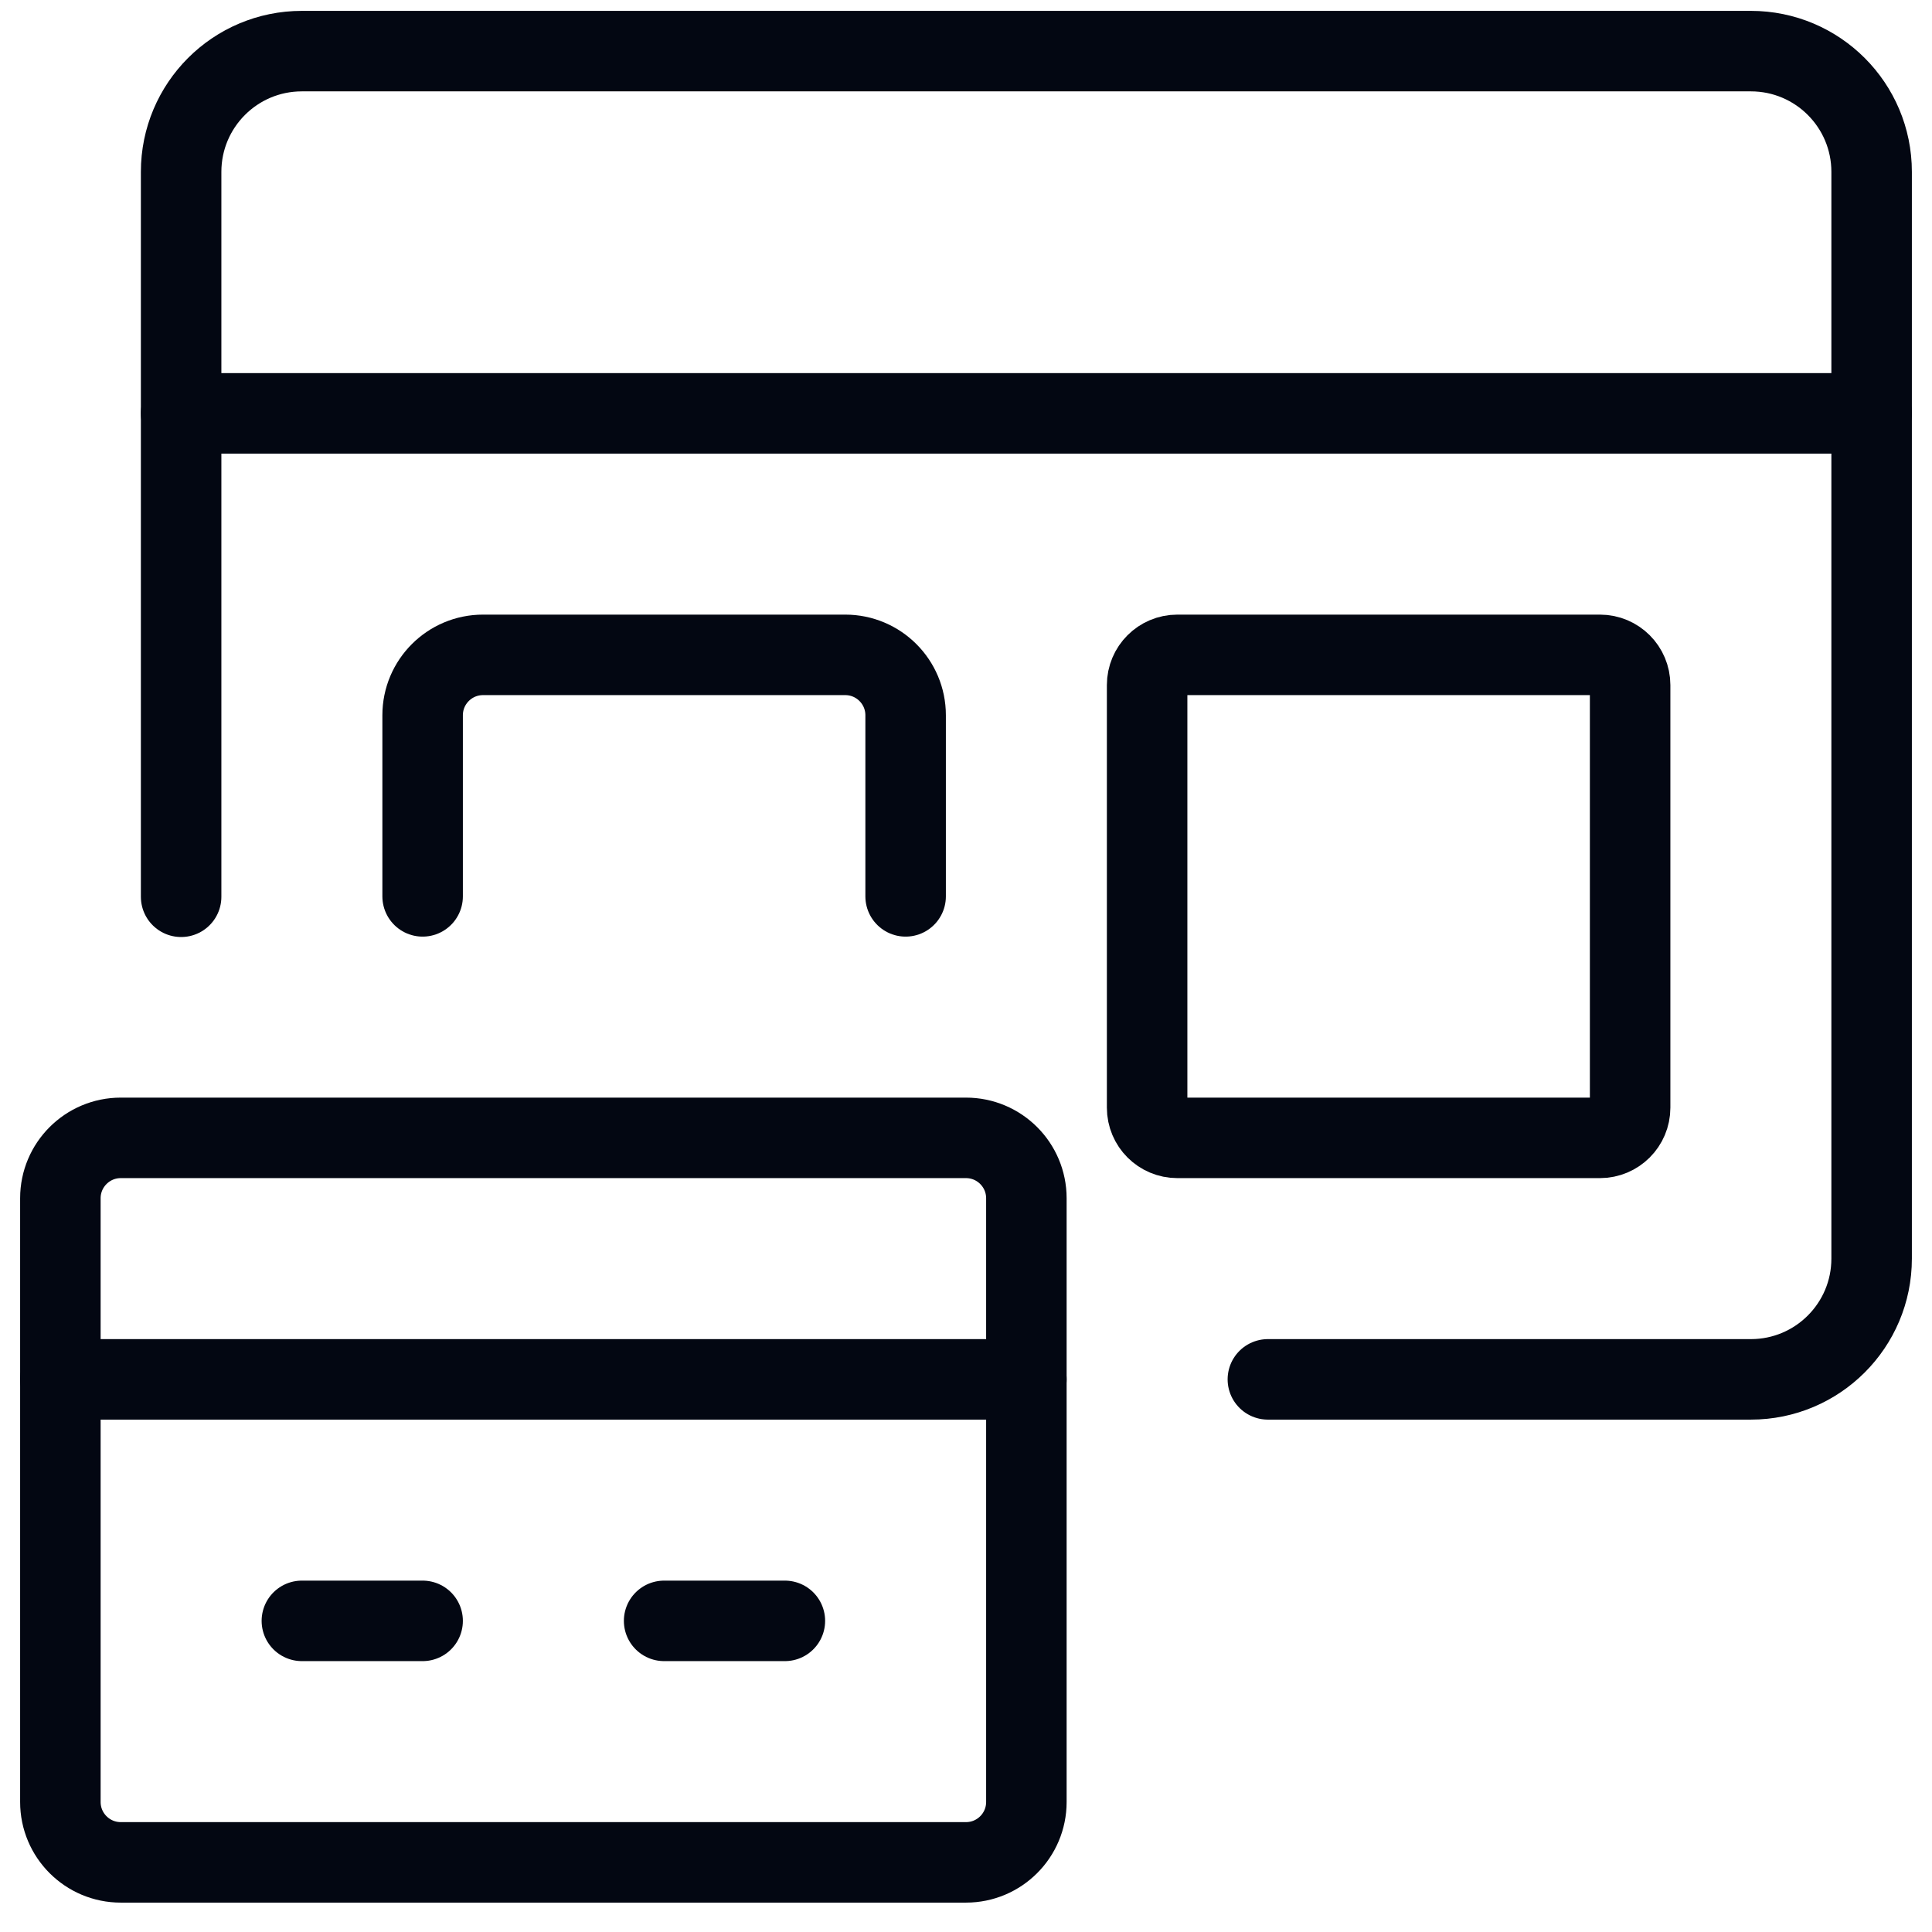
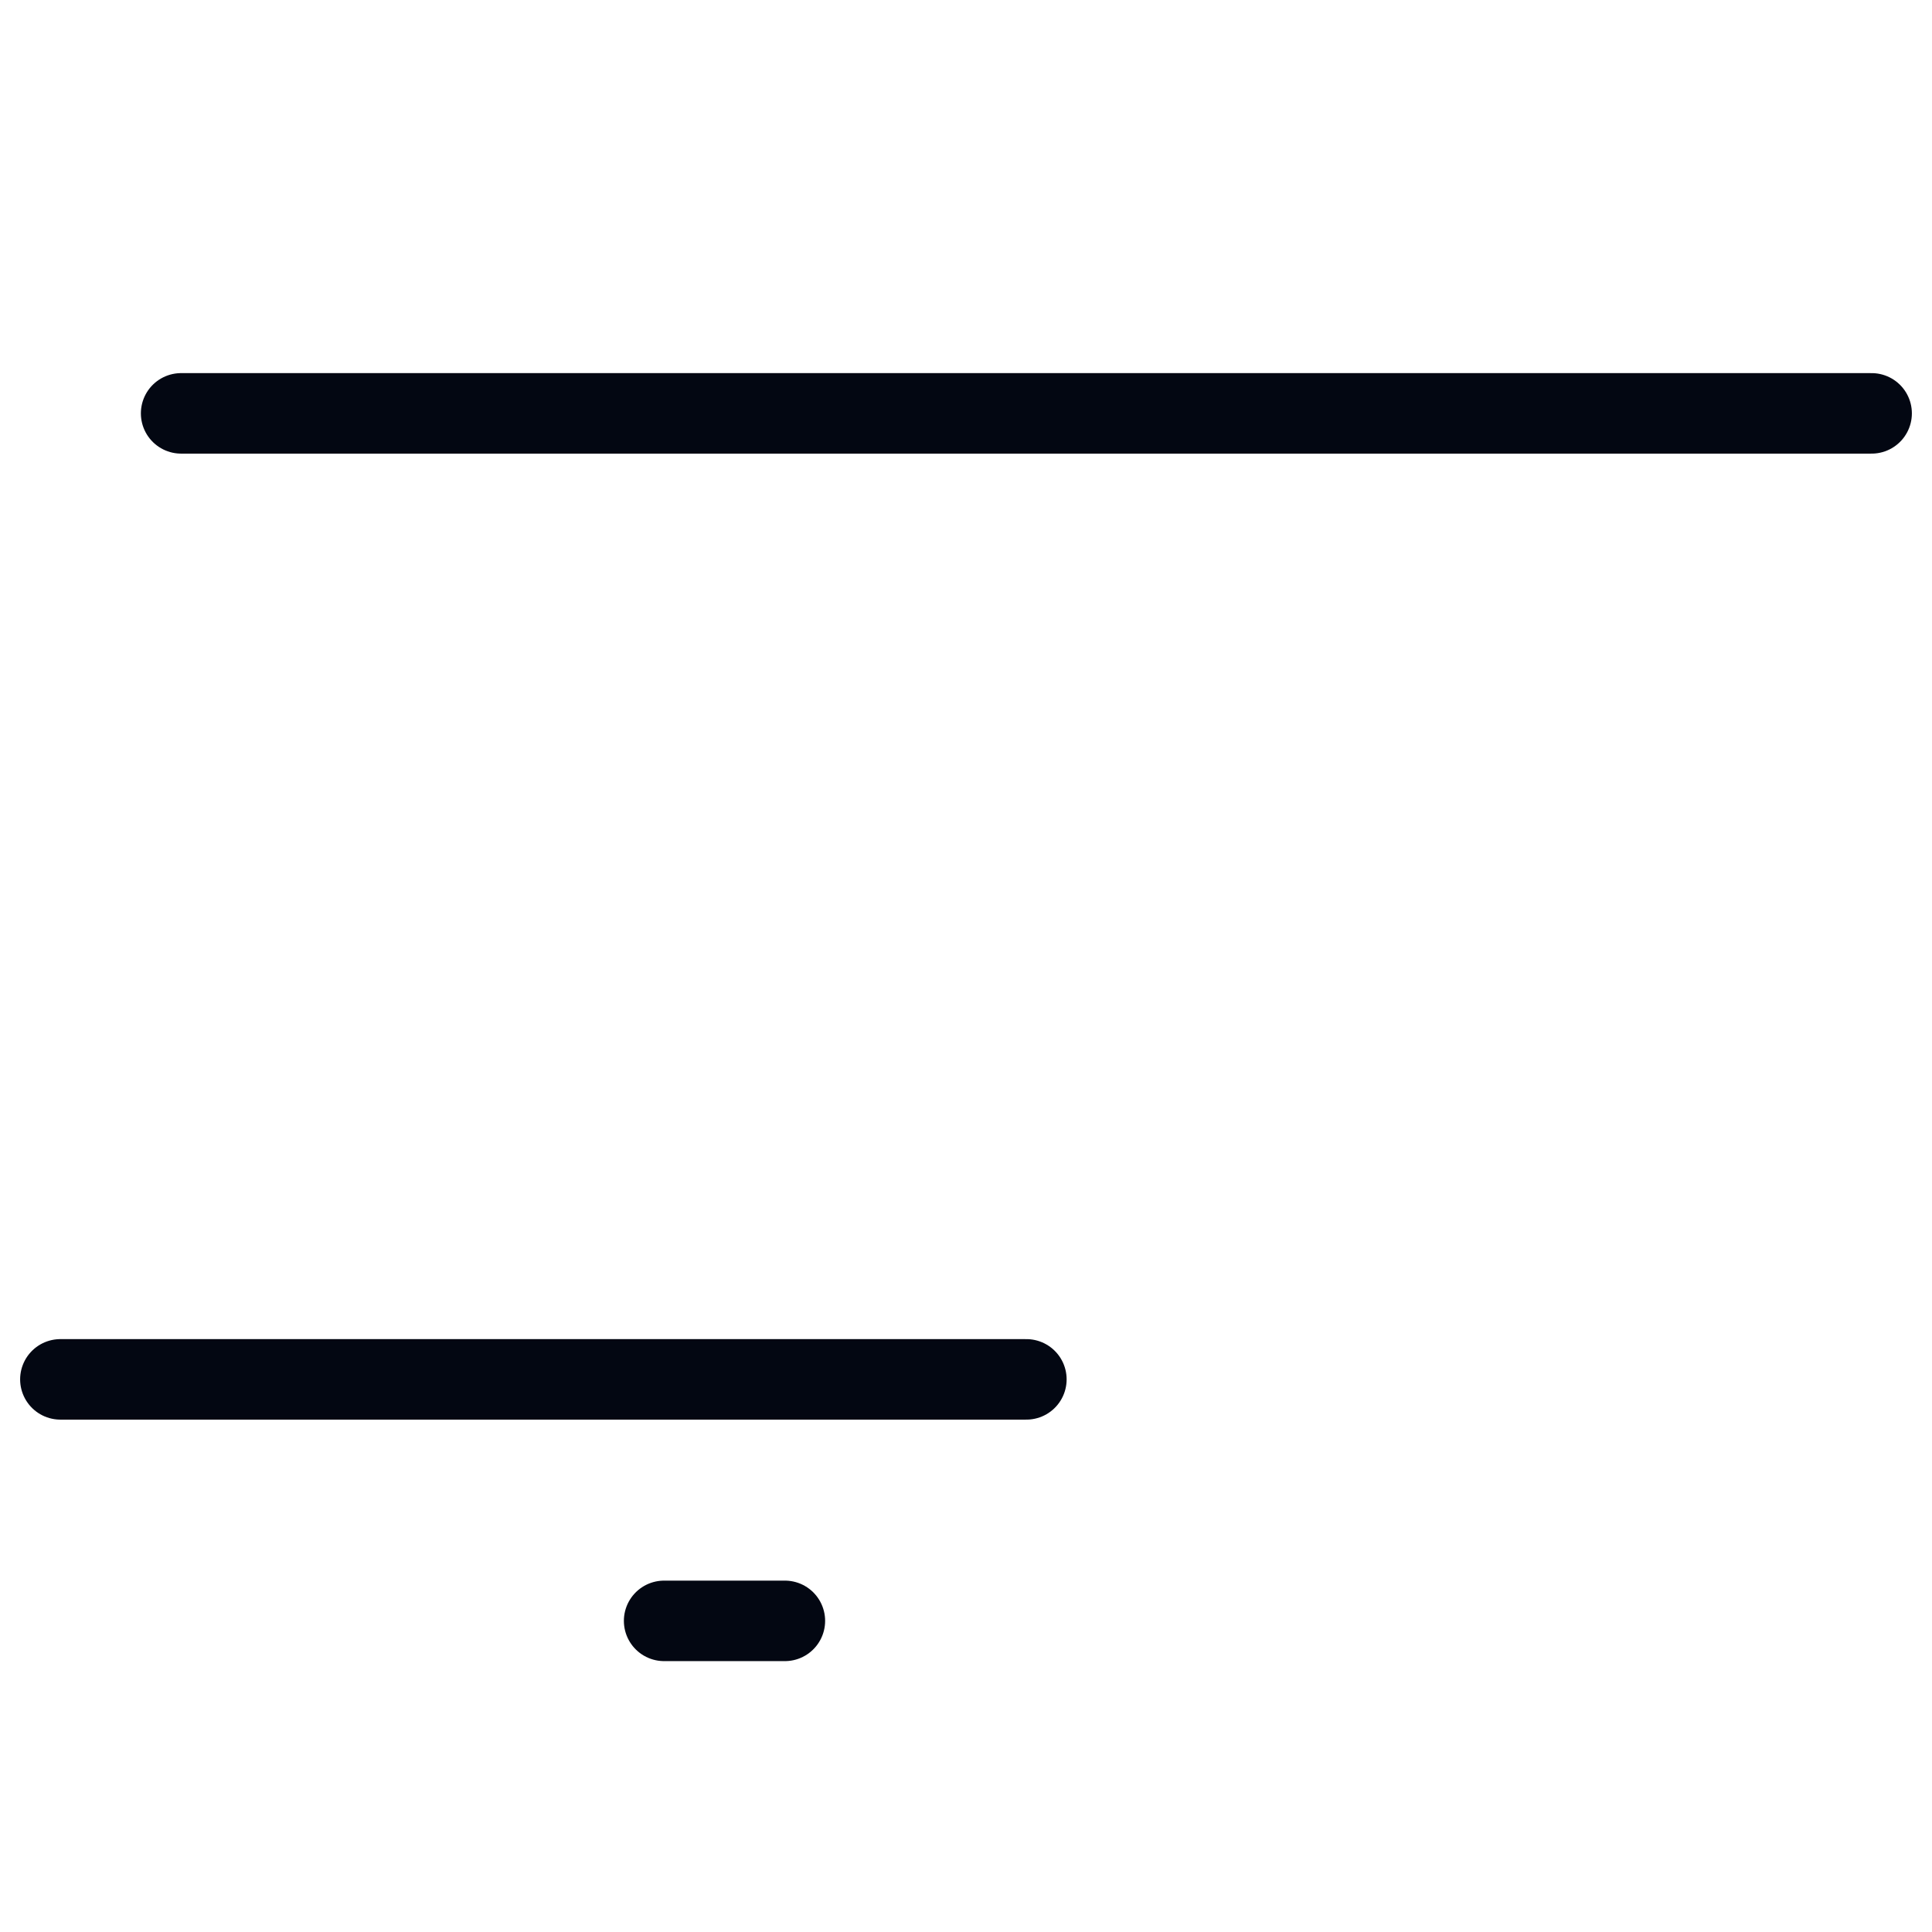
<svg xmlns="http://www.w3.org/2000/svg" width="48" height="48" viewBox="0 0 48 48" fill="none">
-   <path d="M31.5 34.27H43.5C45.157 34.27 46.5 32.927 46.5 31.27V4.27C46.5 2.613 45.157 1.27 43.5 1.27H7.5C5.843 1.27 4.5 2.613 4.5 4.27V22.28" stroke="#030712" stroke-width="2" stroke-linecap="round" stroke-linejoin="round" />
  <path d="M4.5 10.27H46.5" stroke="#030712" stroke-width="2" stroke-linecap="round" stroke-linejoin="round" />
-   <path fill-rule="evenodd" clip-rule="evenodd" d="M1.5 29.77C1.5 28.942 2.172 28.27 3 28.27H24C24.828 28.27 25.5 28.942 25.5 29.77V44.77C25.5 45.598 24.828 46.27 24 46.27H3C2.172 46.27 1.5 45.598 1.5 44.77V29.77Z" stroke="#030712" stroke-width="2" stroke-linecap="round" stroke-linejoin="round" />
  <path d="M1.5 34.27H25.5" stroke="#030712" stroke-width="2" stroke-linecap="round" stroke-linejoin="round" />
-   <path d="M7.5 40.27H10.5" stroke="#030712" stroke-width="2" stroke-linecap="round" stroke-linejoin="round" />
  <path d="M16.5 40.27H19.5" stroke="#030712" stroke-width="2" stroke-linecap="round" stroke-linejoin="round" />
-   <path d="M10.5 22.27V17.77C10.5 16.942 11.172 16.27 12 16.27H21C21.828 16.27 22.5 16.942 22.5 17.77V22.27" stroke="#030712" stroke-width="2" stroke-linecap="round" stroke-linejoin="round" />
-   <path fill-rule="evenodd" clip-rule="evenodd" d="M28.5 17.02C28.5 16.606 28.836 16.27 29.25 16.27H39.75C40.164 16.27 40.5 16.606 40.5 17.02V27.52C40.5 27.934 40.164 28.27 39.75 28.27H29.25C28.836 28.27 28.5 27.934 28.5 27.52V17.02Z" stroke="#030712" stroke-width="2" stroke-linecap="round" stroke-linejoin="round" />
</svg>